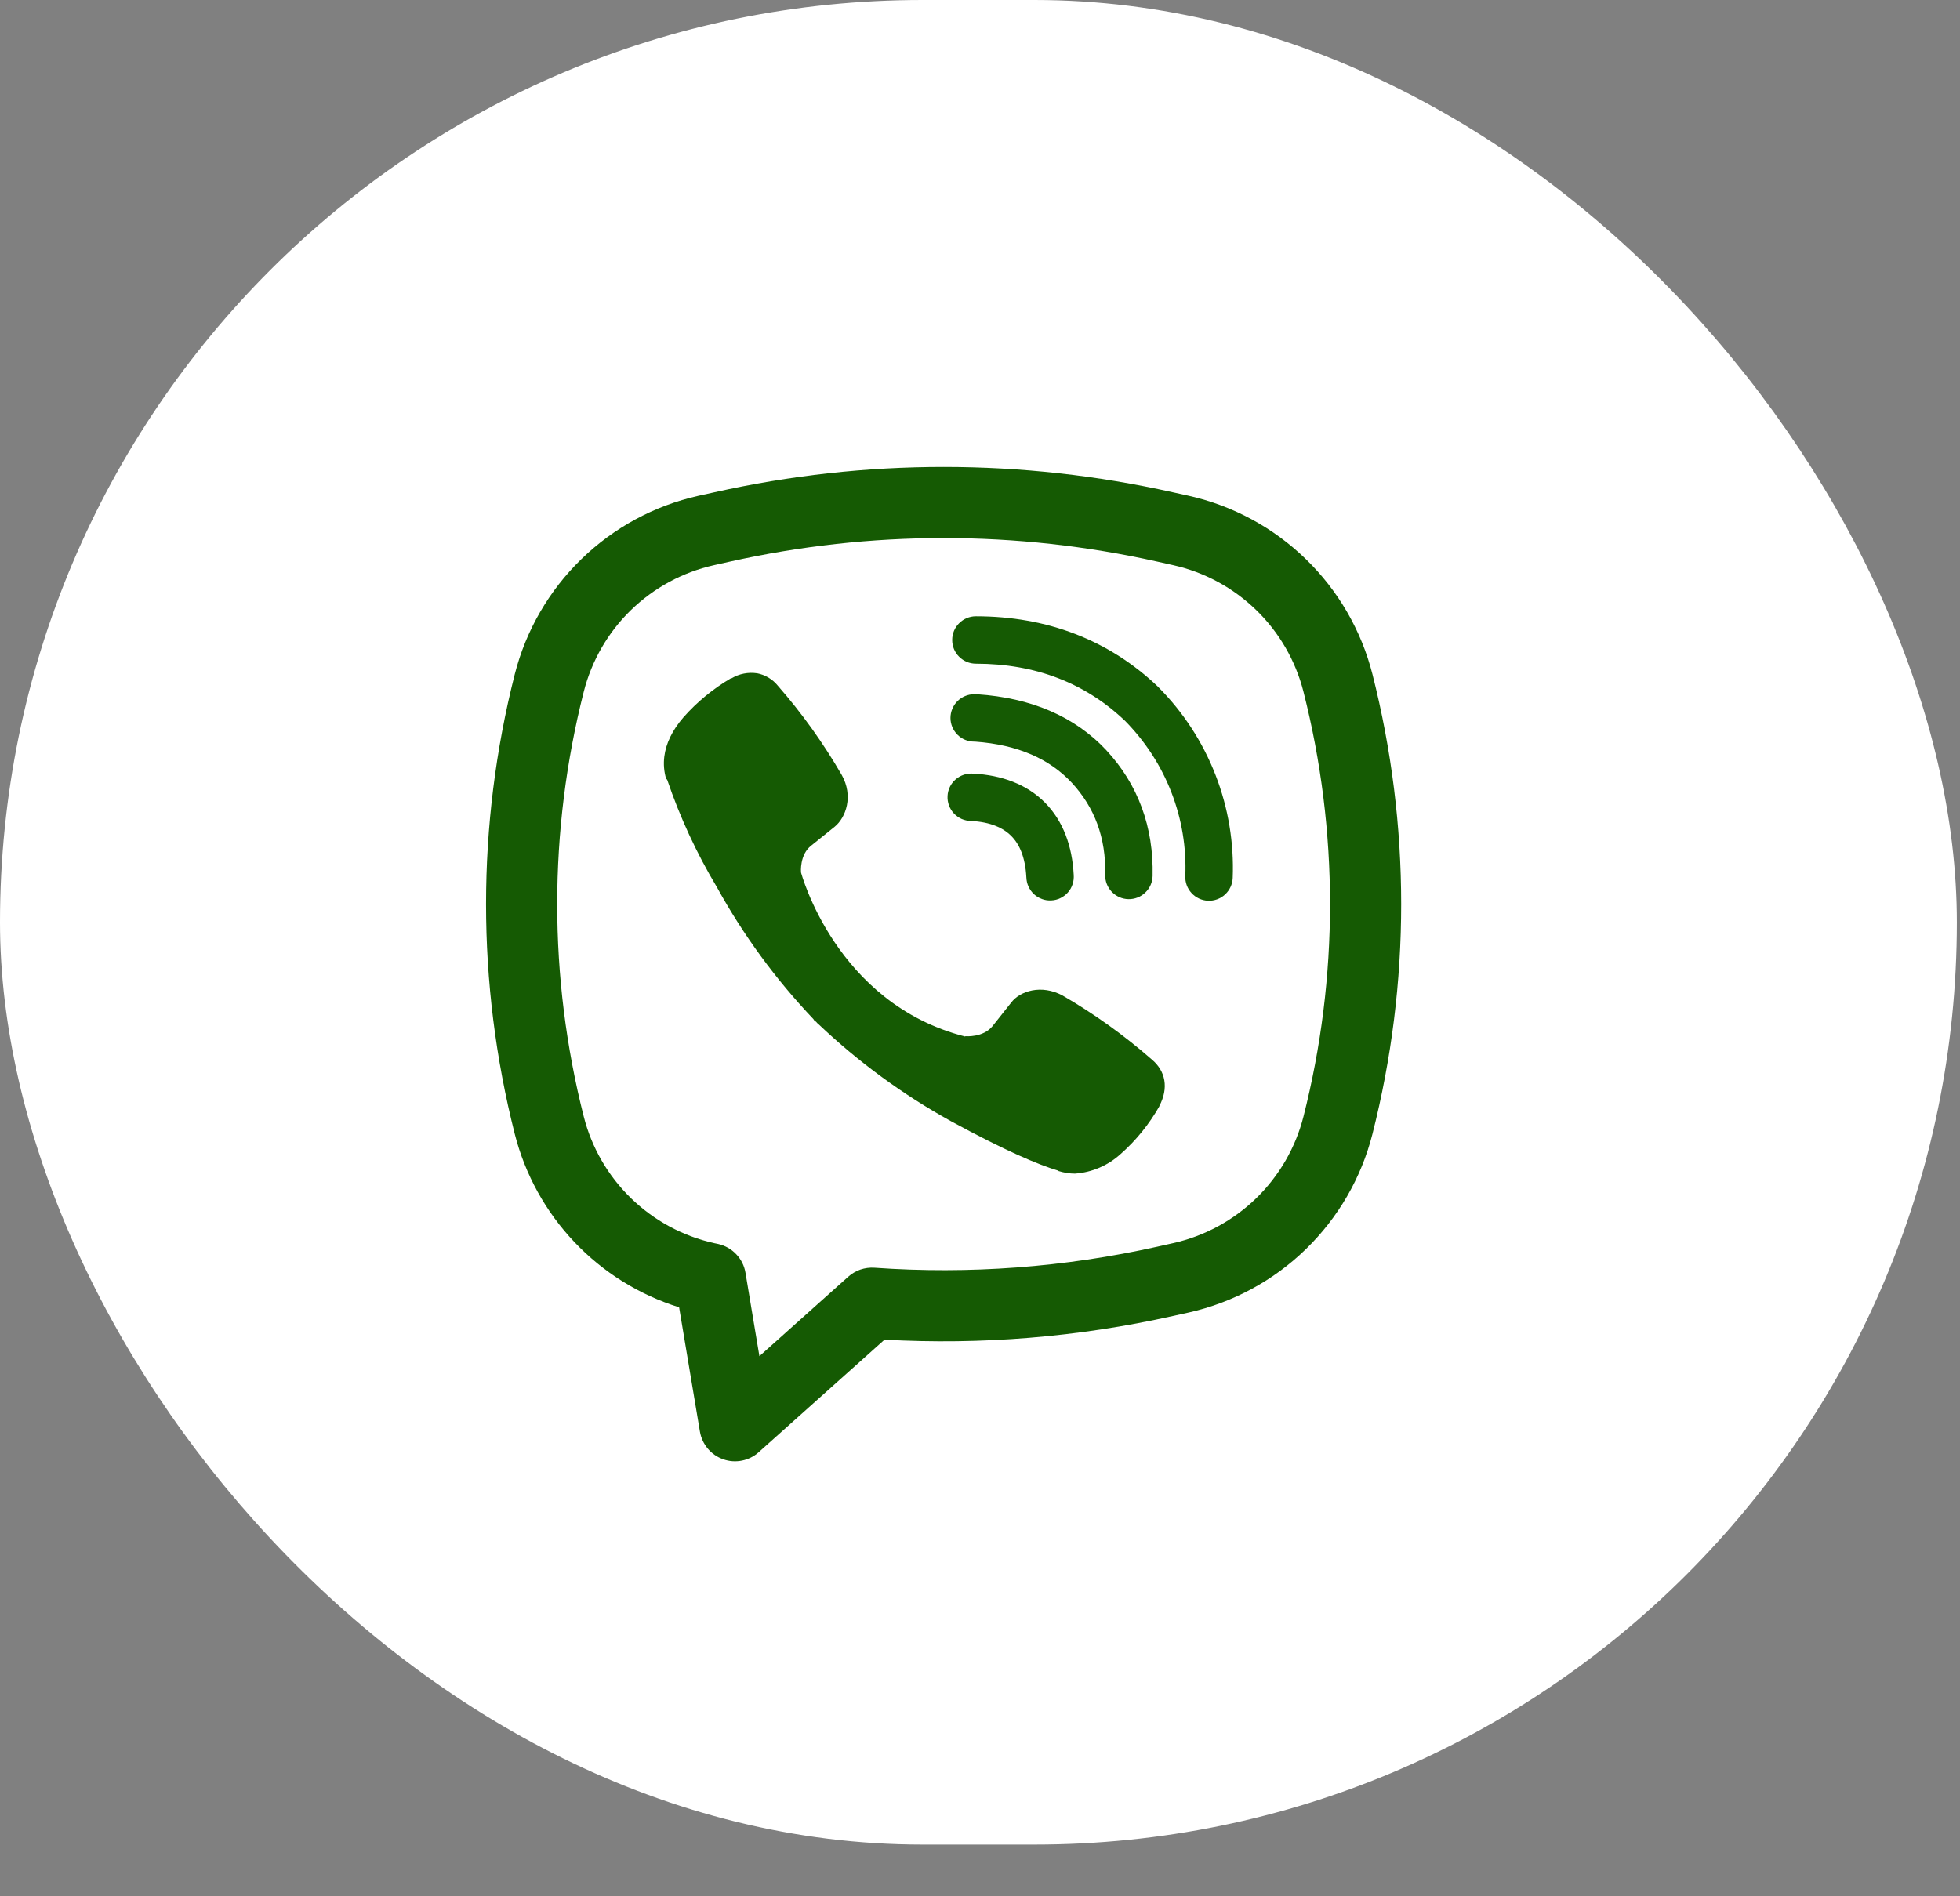
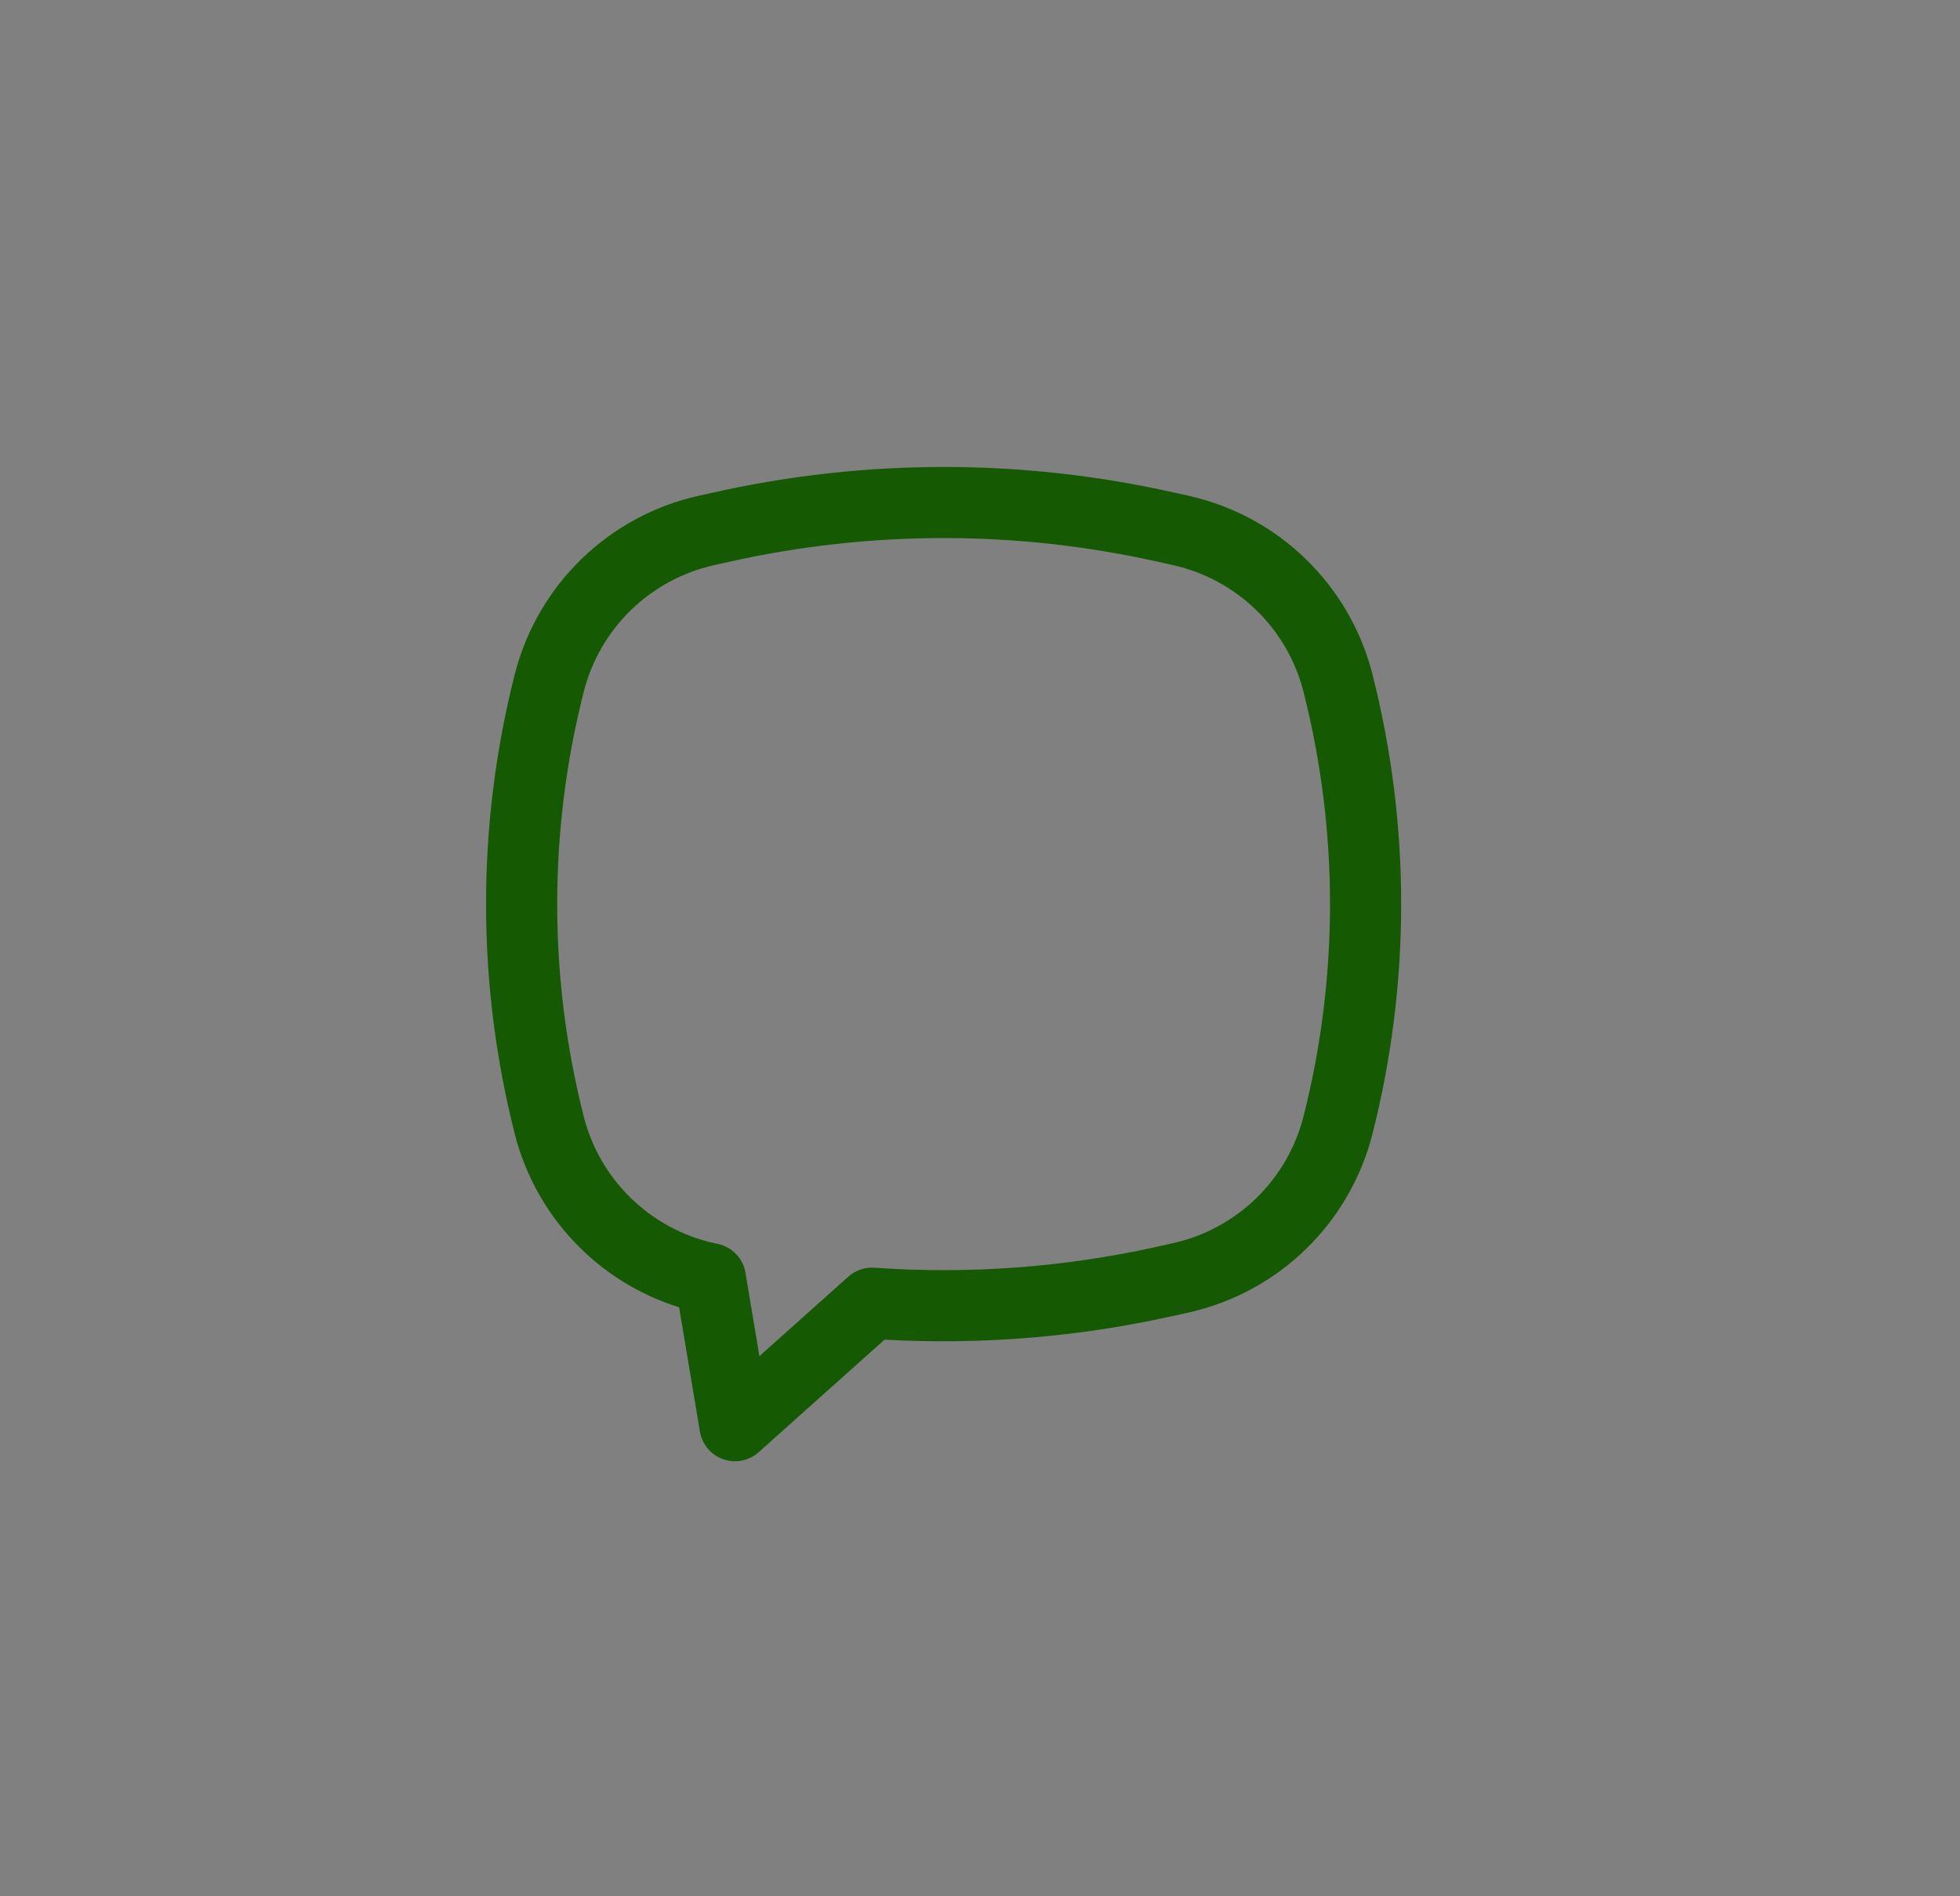
<svg xmlns="http://www.w3.org/2000/svg" width="31" height="30" viewBox="0 0 31 30" fill="none">
  <rect x="0" y="0" width="31" height="30" fill="#808080" stroke="none" />
-   <rect width="30.95" height="29.182" rx="14.591" fill="white" />
-   <path d="M11.974 10.652C11.834 10.631 11.692 10.659 11.571 10.731H11.56C11.279 10.896 11.026 11.104 10.81 11.348C10.63 11.556 10.532 11.766 10.507 11.969C10.492 12.088 10.502 12.21 10.537 12.325L10.551 12.332C10.753 12.927 11.017 13.499 11.34 14.038C11.756 14.794 12.268 15.493 12.862 16.119L12.88 16.145L12.909 16.166L12.926 16.186L12.947 16.204C13.575 16.8 14.276 17.314 15.034 17.734C15.9 18.206 16.426 18.428 16.741 18.521V18.526C16.834 18.554 16.918 18.567 17.002 18.567C17.271 18.548 17.526 18.438 17.725 18.256C17.969 18.041 18.175 17.786 18.336 17.503V17.498C18.487 17.213 18.436 16.945 18.218 16.762C17.782 16.38 17.309 16.041 16.807 15.75C16.471 15.568 16.13 15.678 15.992 15.863L15.697 16.235C15.546 16.419 15.271 16.393 15.271 16.393L15.264 16.398C13.216 15.875 12.669 13.802 12.669 13.802C12.669 13.802 12.643 13.52 12.833 13.376L13.202 13.079C13.379 12.934 13.502 12.594 13.312 12.258C13.022 11.757 12.684 11.284 12.302 10.848C12.219 10.745 12.102 10.676 11.972 10.651M15.435 9.75C15.335 9.75 15.24 9.79 15.17 9.86C15.099 9.93 15.06 10.025 15.06 10.125C15.06 10.225 15.099 10.32 15.17 10.39C15.24 10.46 15.335 10.5 15.435 10.5C16.383 10.5 17.17 10.81 17.794 11.404C18.114 11.729 18.364 12.113 18.527 12.535C18.691 12.957 18.766 13.408 18.747 13.859C18.743 13.959 18.778 14.056 18.846 14.129C18.913 14.202 19.007 14.246 19.106 14.25C19.206 14.254 19.303 14.219 19.376 14.151C19.449 14.084 19.493 13.99 19.497 13.891C19.519 13.335 19.427 12.781 19.226 12.263C19.024 11.742 18.717 11.269 18.323 10.873L18.316 10.865C17.542 10.127 16.564 9.75 15.435 9.75Z" fill="#155A03" />
-   <path d="M15.408 10.983C15.309 10.983 15.213 11.023 15.143 11.093C15.073 11.163 15.033 11.259 15.033 11.358C15.033 11.458 15.073 11.553 15.143 11.623C15.213 11.694 15.309 11.733 15.408 11.733H15.421C16.105 11.782 16.603 12.01 16.952 12.384C17.309 12.77 17.495 13.249 17.48 13.841C17.478 13.941 17.515 14.037 17.584 14.109C17.653 14.181 17.747 14.223 17.847 14.225C17.946 14.227 18.043 14.19 18.114 14.121C18.186 14.053 18.228 13.958 18.23 13.859C18.248 13.081 17.998 12.41 17.502 11.874V11.873C16.994 11.328 16.297 11.04 15.459 10.984L15.446 10.982L15.408 10.983Z" fill="#155A03" />
-   <path d="M15.394 12.239C15.344 12.235 15.293 12.241 15.246 12.256C15.198 12.272 15.153 12.297 15.115 12.33C15.077 12.363 15.046 12.403 15.024 12.448C15.002 12.494 14.989 12.543 14.987 12.593C14.984 12.644 14.992 12.694 15.009 12.741C15.026 12.789 15.053 12.832 15.087 12.869C15.122 12.906 15.163 12.935 15.209 12.956C15.255 12.976 15.305 12.987 15.355 12.988C15.669 13.004 15.869 13.099 15.995 13.226C16.122 13.353 16.216 13.558 16.233 13.878C16.235 13.928 16.245 13.978 16.266 14.024C16.287 14.07 16.316 14.111 16.353 14.146C16.39 14.18 16.433 14.206 16.48 14.223C16.528 14.241 16.578 14.248 16.628 14.245C16.679 14.243 16.728 14.23 16.773 14.208C16.818 14.186 16.859 14.155 16.892 14.117C16.925 14.079 16.95 14.035 16.965 13.987C16.981 13.939 16.986 13.888 16.982 13.838C16.958 13.388 16.817 12.991 16.528 12.698C16.238 12.406 15.843 12.263 15.394 12.239Z" fill="#155A03" />
  <path fill-rule="evenodd" clip-rule="evenodd" d="M11.3 7.788C13.687 7.254 16.162 7.254 18.549 7.788L18.803 7.844C19.5 8 20.141 8.347 20.653 8.845C21.166 9.343 21.531 9.974 21.707 10.666C22.313 13.053 22.313 15.554 21.707 17.941C21.531 18.634 21.166 19.264 20.653 19.763C20.141 20.261 19.5 20.607 18.803 20.764L18.548 20.82C17.053 21.154 15.519 21.279 13.99 21.194L12 22.974C11.925 23.042 11.834 23.087 11.735 23.107C11.636 23.127 11.534 23.12 11.439 23.086C11.344 23.053 11.259 22.995 11.195 22.918C11.13 22.841 11.087 22.748 11.07 22.648L10.741 20.682C10.11 20.485 9.54 20.13 9.085 19.65C8.63 19.17 8.305 18.582 8.142 17.941C7.536 15.554 7.536 13.053 8.142 10.666C8.318 9.974 8.683 9.343 9.196 8.845C9.708 8.347 10.349 8 11.046 7.844L11.3 7.788ZM18.303 8.885C16.078 8.388 13.771 8.388 11.546 8.885L11.291 8.942C10.796 9.053 10.343 9.299 9.979 9.652C9.616 10.005 9.358 10.452 9.233 10.943C8.673 13.149 8.673 15.459 9.233 17.665C9.358 18.156 9.616 18.602 9.98 18.956C10.343 19.309 10.797 19.555 11.291 19.666L11.359 19.68C11.468 19.705 11.568 19.761 11.645 19.843C11.722 19.924 11.773 20.026 11.791 20.137L12.011 21.455L13.415 20.199C13.472 20.148 13.537 20.11 13.608 20.085C13.68 20.061 13.755 20.051 13.83 20.056C15.33 20.162 16.836 20.05 18.303 19.723L18.558 19.666C19.052 19.555 19.506 19.309 19.869 18.956C20.233 18.602 20.491 18.156 20.616 17.665C21.176 15.46 21.176 13.149 20.616 10.943C20.491 10.452 20.233 10.005 19.869 9.652C19.506 9.299 19.052 9.053 18.558 8.942L18.303 8.885Z" fill="#155A03" />
</svg>